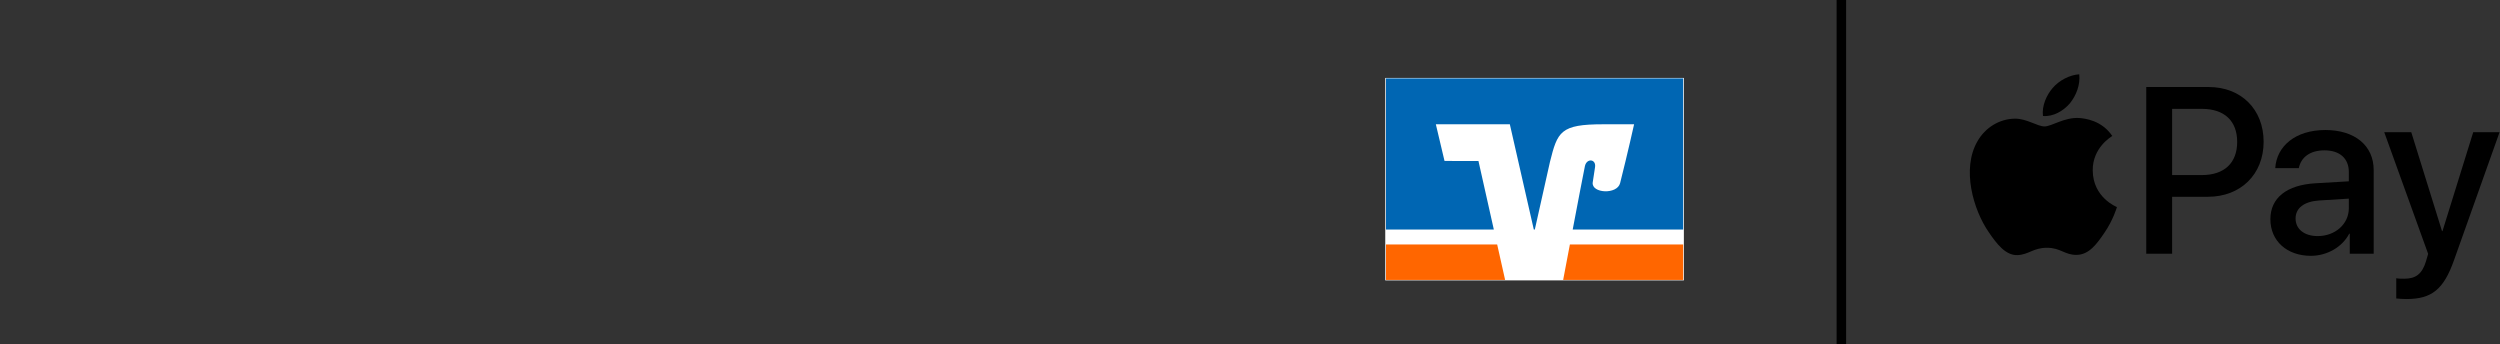
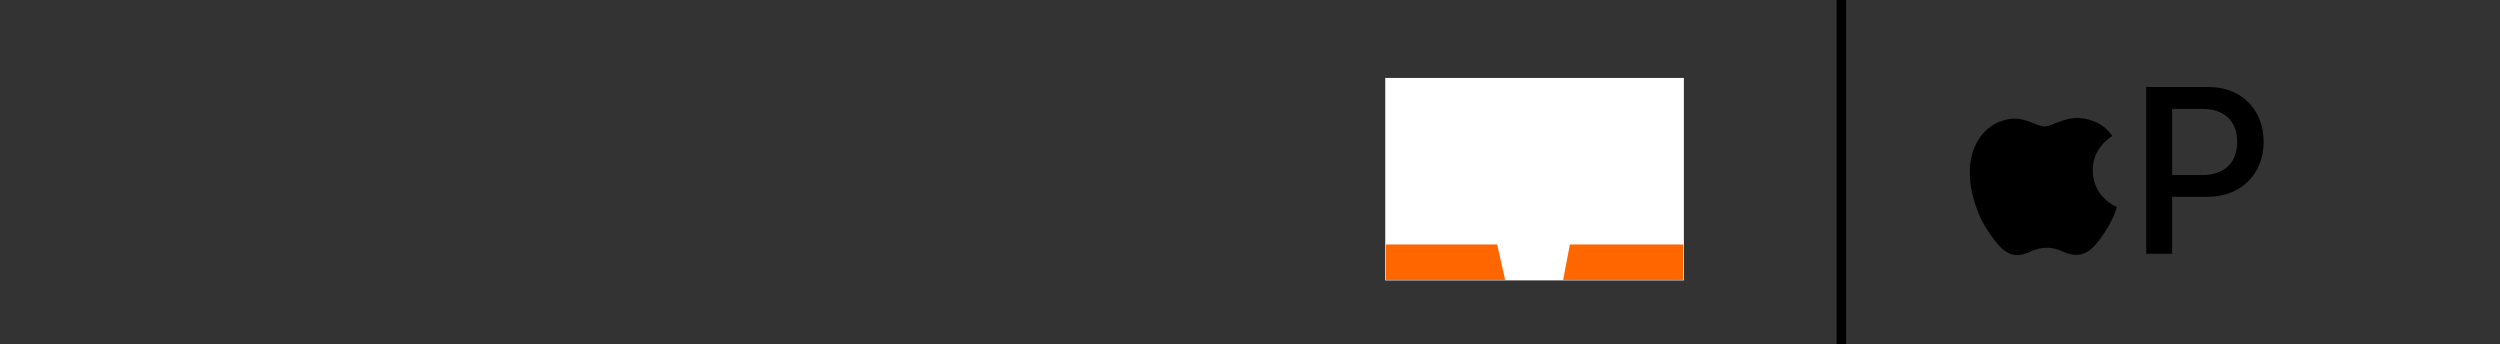
<svg xmlns="http://www.w3.org/2000/svg" version="1.1" id="Ebene_1" x="0px" y="0px" viewBox="0 0 210.492 28.967" style="enable-background:new 0 0 210.492 28.967;" xml:space="preserve">
  <rect x="0" y="0" width="210.492" height="28.967" fill="#333333" stroke="none" />
  <line style="fill:none;stroke:#000000;stroke-width:0.799;" x1="155.037" y1="0" x2="155.037" y2="28.967" />
  <g>
    <g>
-       <path d="M174.281,8.697c0.525-0.657,0.881-1.539,0.787-2.44c-0.769,0.038-1.707,0.507-2.25,1.164    c-0.488,0.563-0.919,1.482-0.807,2.345C172.875,9.842,173.737,9.335,174.281,8.697" />
      <path d="M175.059,9.935c-1.253-0.075-2.319,0.711-2.917,0.711c-0.599,0-1.515-0.674-2.506-0.655    c-1.29,0.019-2.487,0.748-3.142,1.908c-1.346,2.321-0.355,5.763,0.954,7.653c0.636,0.935,1.402,1.965,2.412,1.928    c0.954-0.037,1.328-0.618,2.488-0.618c1.159,0,1.496,0.618,2.506,0.599c1.047-0.019,1.702-0.936,2.338-1.872    c0.729-1.066,1.028-2.095,1.047-2.152c-0.019-0.019-2.02-0.786-2.038-3.088c-0.019-1.927,1.571-2.844,1.646-2.9    C176.948,10.123,175.545,9.973,175.059,9.935" />
    </g>
    <g>
      <path d="M185.97,7.327c2.724,0,4.62,1.877,4.62,4.611c0,2.743-1.936,4.63-4.688,4.63h-3.016v4.796h-2.179V7.327H185.97z     M182.886,14.74h2.5c1.897,0,2.977-1.021,2.977-2.792c0-1.77-1.08-2.782-2.967-2.782h-2.51V14.74z" />
-       <path d="M191.159,18.456c0-1.79,1.372-2.889,3.804-3.025l2.801-0.165v-0.788c0-1.138-0.769-1.819-2.052-1.819    c-1.216,0-1.975,0.584-2.16,1.498h-1.984c0.117-1.848,1.692-3.21,4.222-3.21c2.48,0,4.066,1.313,4.066,3.366v7.052h-2.014v-1.683    h-0.048c-0.593,1.138-1.887,1.858-3.229,1.858C192.56,21.539,191.159,20.294,191.159,18.456z M197.764,17.532v-0.807l-2.519,0.156    c-1.255,0.088-1.965,0.642-1.965,1.518c0,0.895,0.739,1.479,1.868,1.479C196.616,19.876,197.764,18.864,197.764,17.532z" />
-       <path d="M201.757,25.129v-1.702c0.155,0.039,0.505,0.039,0.681,0.039c0.973,0,1.498-0.408,1.819-1.459    c0-0.02,0.185-0.623,0.185-0.632l-3.696-10.243h2.276l2.588,8.327h0.039l2.588-8.327h2.218l-3.833,10.768    c-0.875,2.481-1.887,3.278-4.007,3.278C202.437,25.177,201.912,25.158,201.757,25.129z" />
    </g>
  </g>
  <g>
    <rect x="116.634" y="6.562" style="fill:#FFFFFF;" width="25.143" height="17.046" />
    <g>
      <path style="fill:#FF6600;" d="M141.717,23.567v-2.984h-9.538c-0.26,1.369-0.48,2.533-0.566,2.984H141.717z" />
      <polygon style="fill:#FF6600;" points="116.694,20.583 116.694,23.567 126.726,23.567 126.057,20.583   " />
-       <path style="fill:#0066B3;" d="M121.624,13.552l-0.73-3.087h6.23l2.018,8.861h0.085l1.271-5.677    c0.641-2.577,0.883-3.185,4.492-3.185h2.596c0,0-0.525,2.376-1.177,4.954c-0.249,0.983-2.416,0.866-2.308-0.051    c0.011-0.096,0.114-0.787,0.195-1.279c0.118-0.708-0.704-0.796-0.852-0.096c-0.106,0.502-0.582,2.992-1.027,5.334h9.299V6.603    h-25.022v12.723h9.081l-1.294-5.77L121.624,13.552z" />
    </g>
  </g>
</svg>